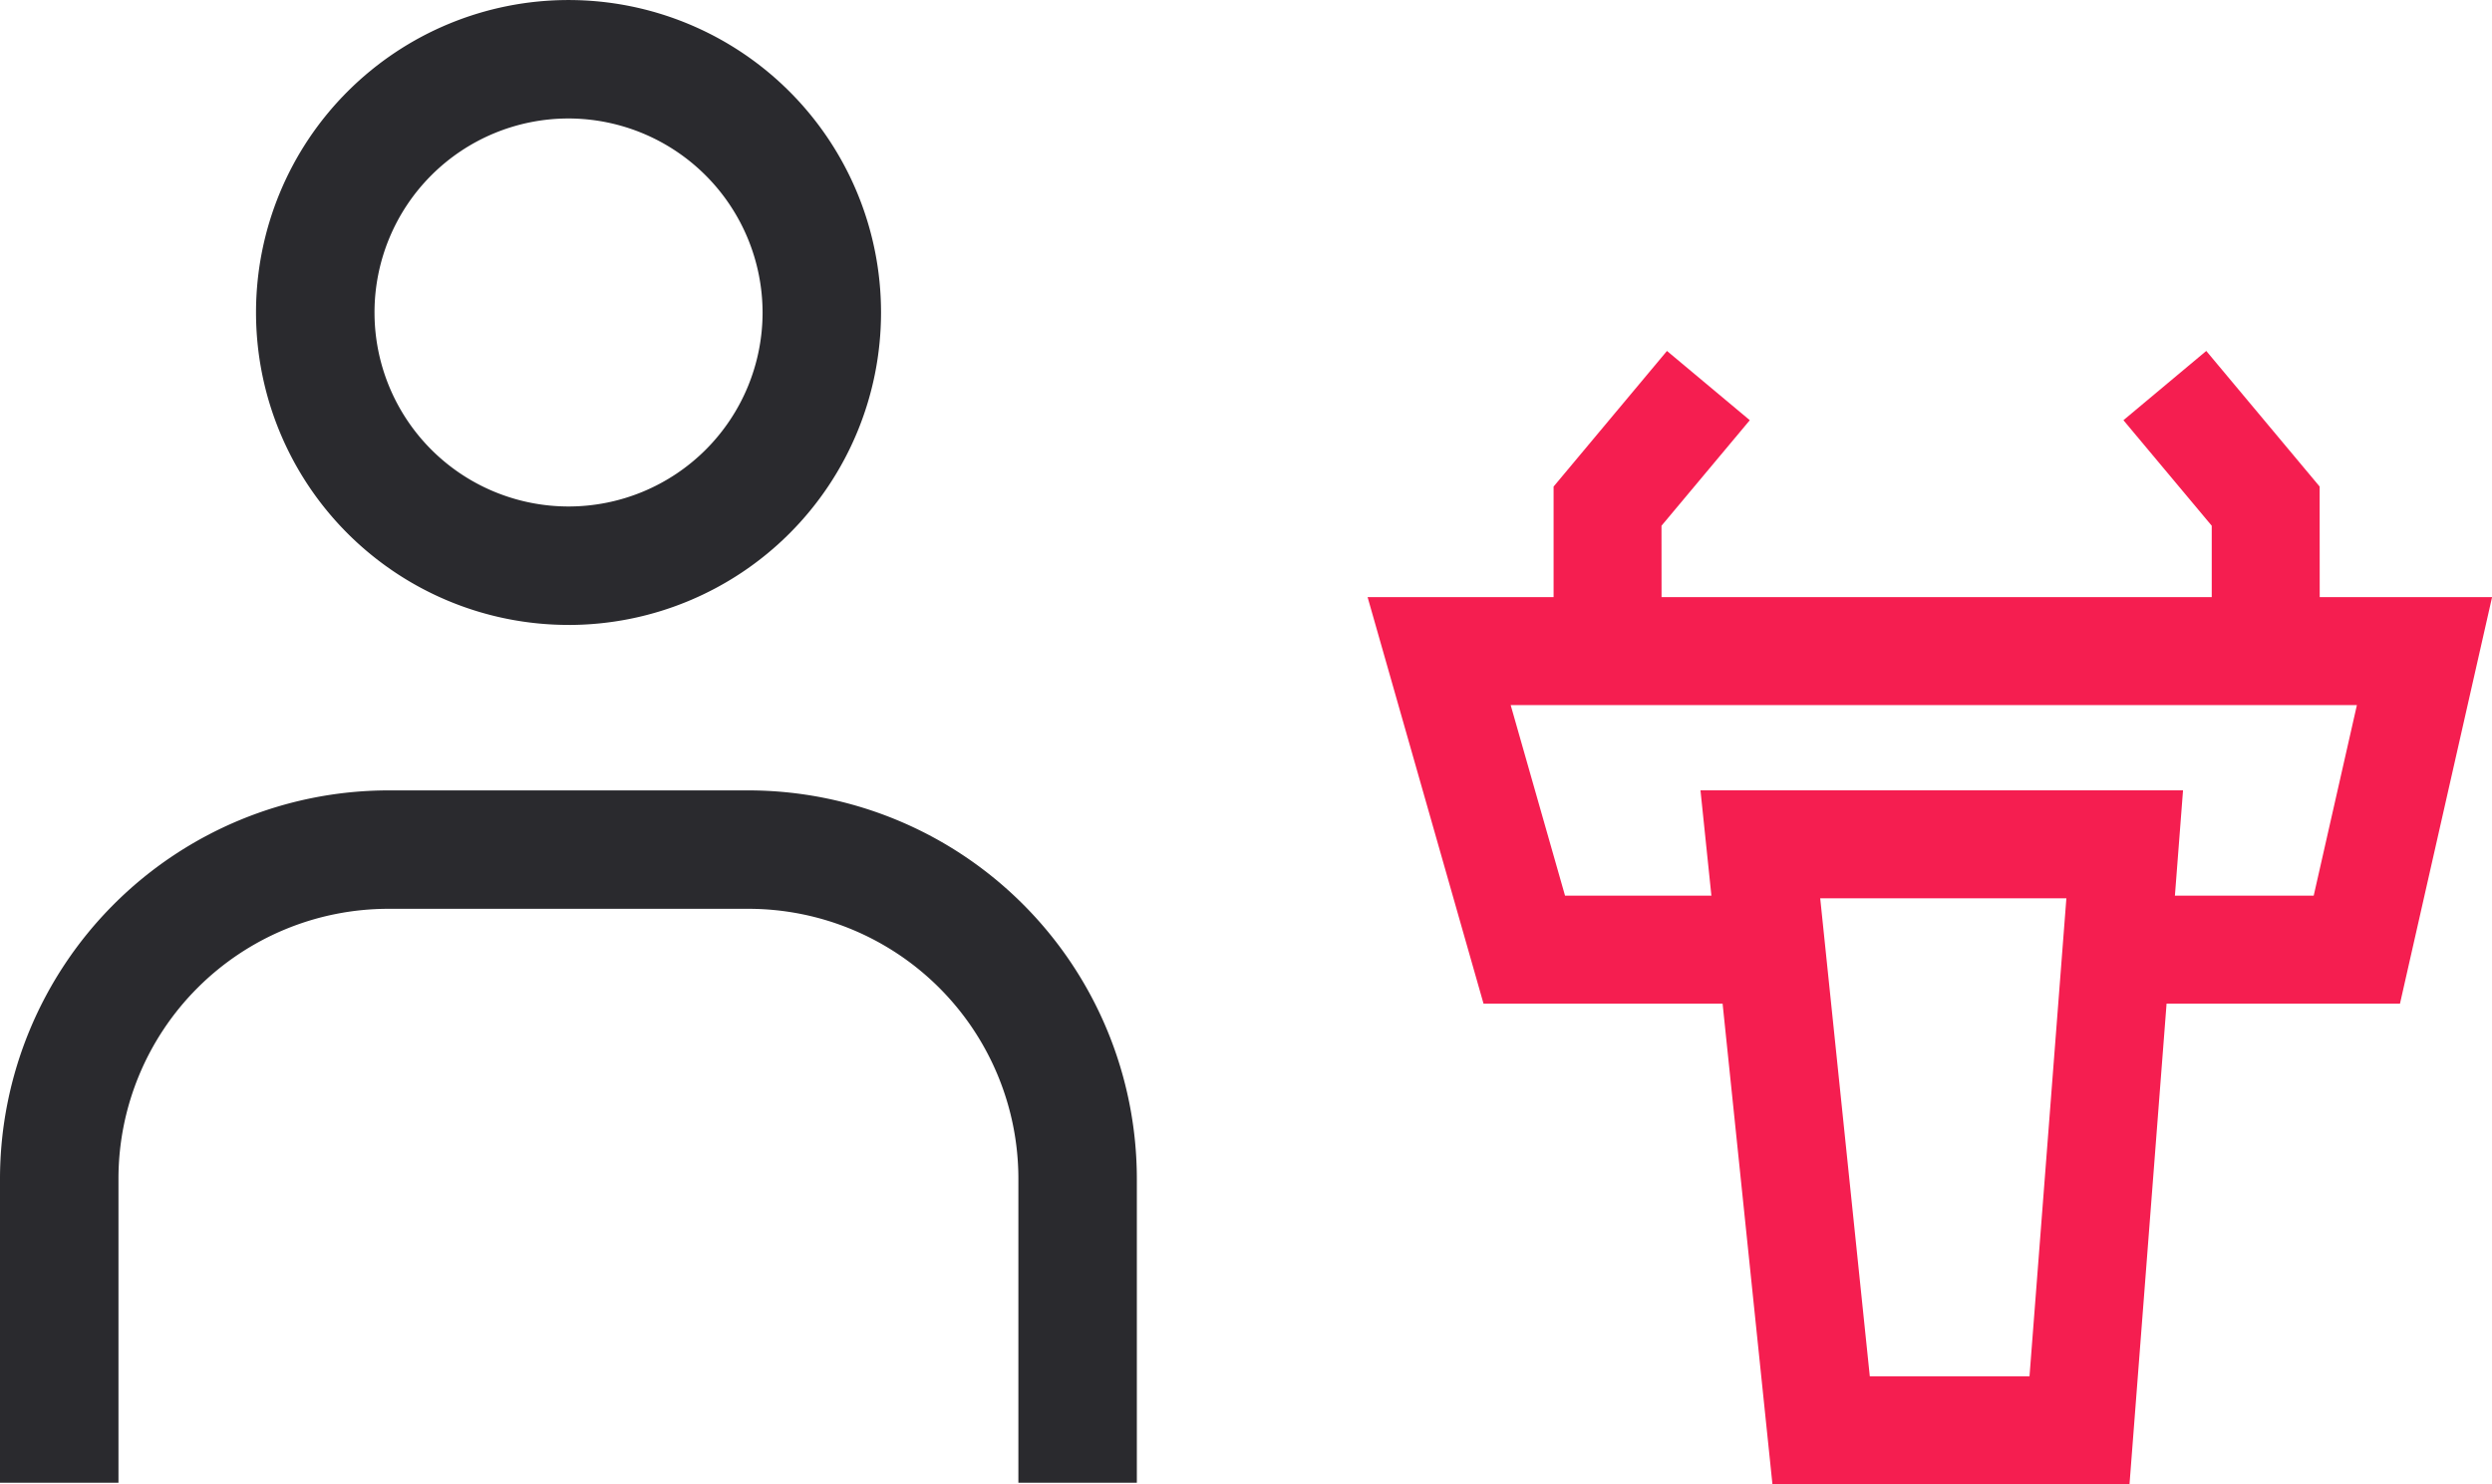
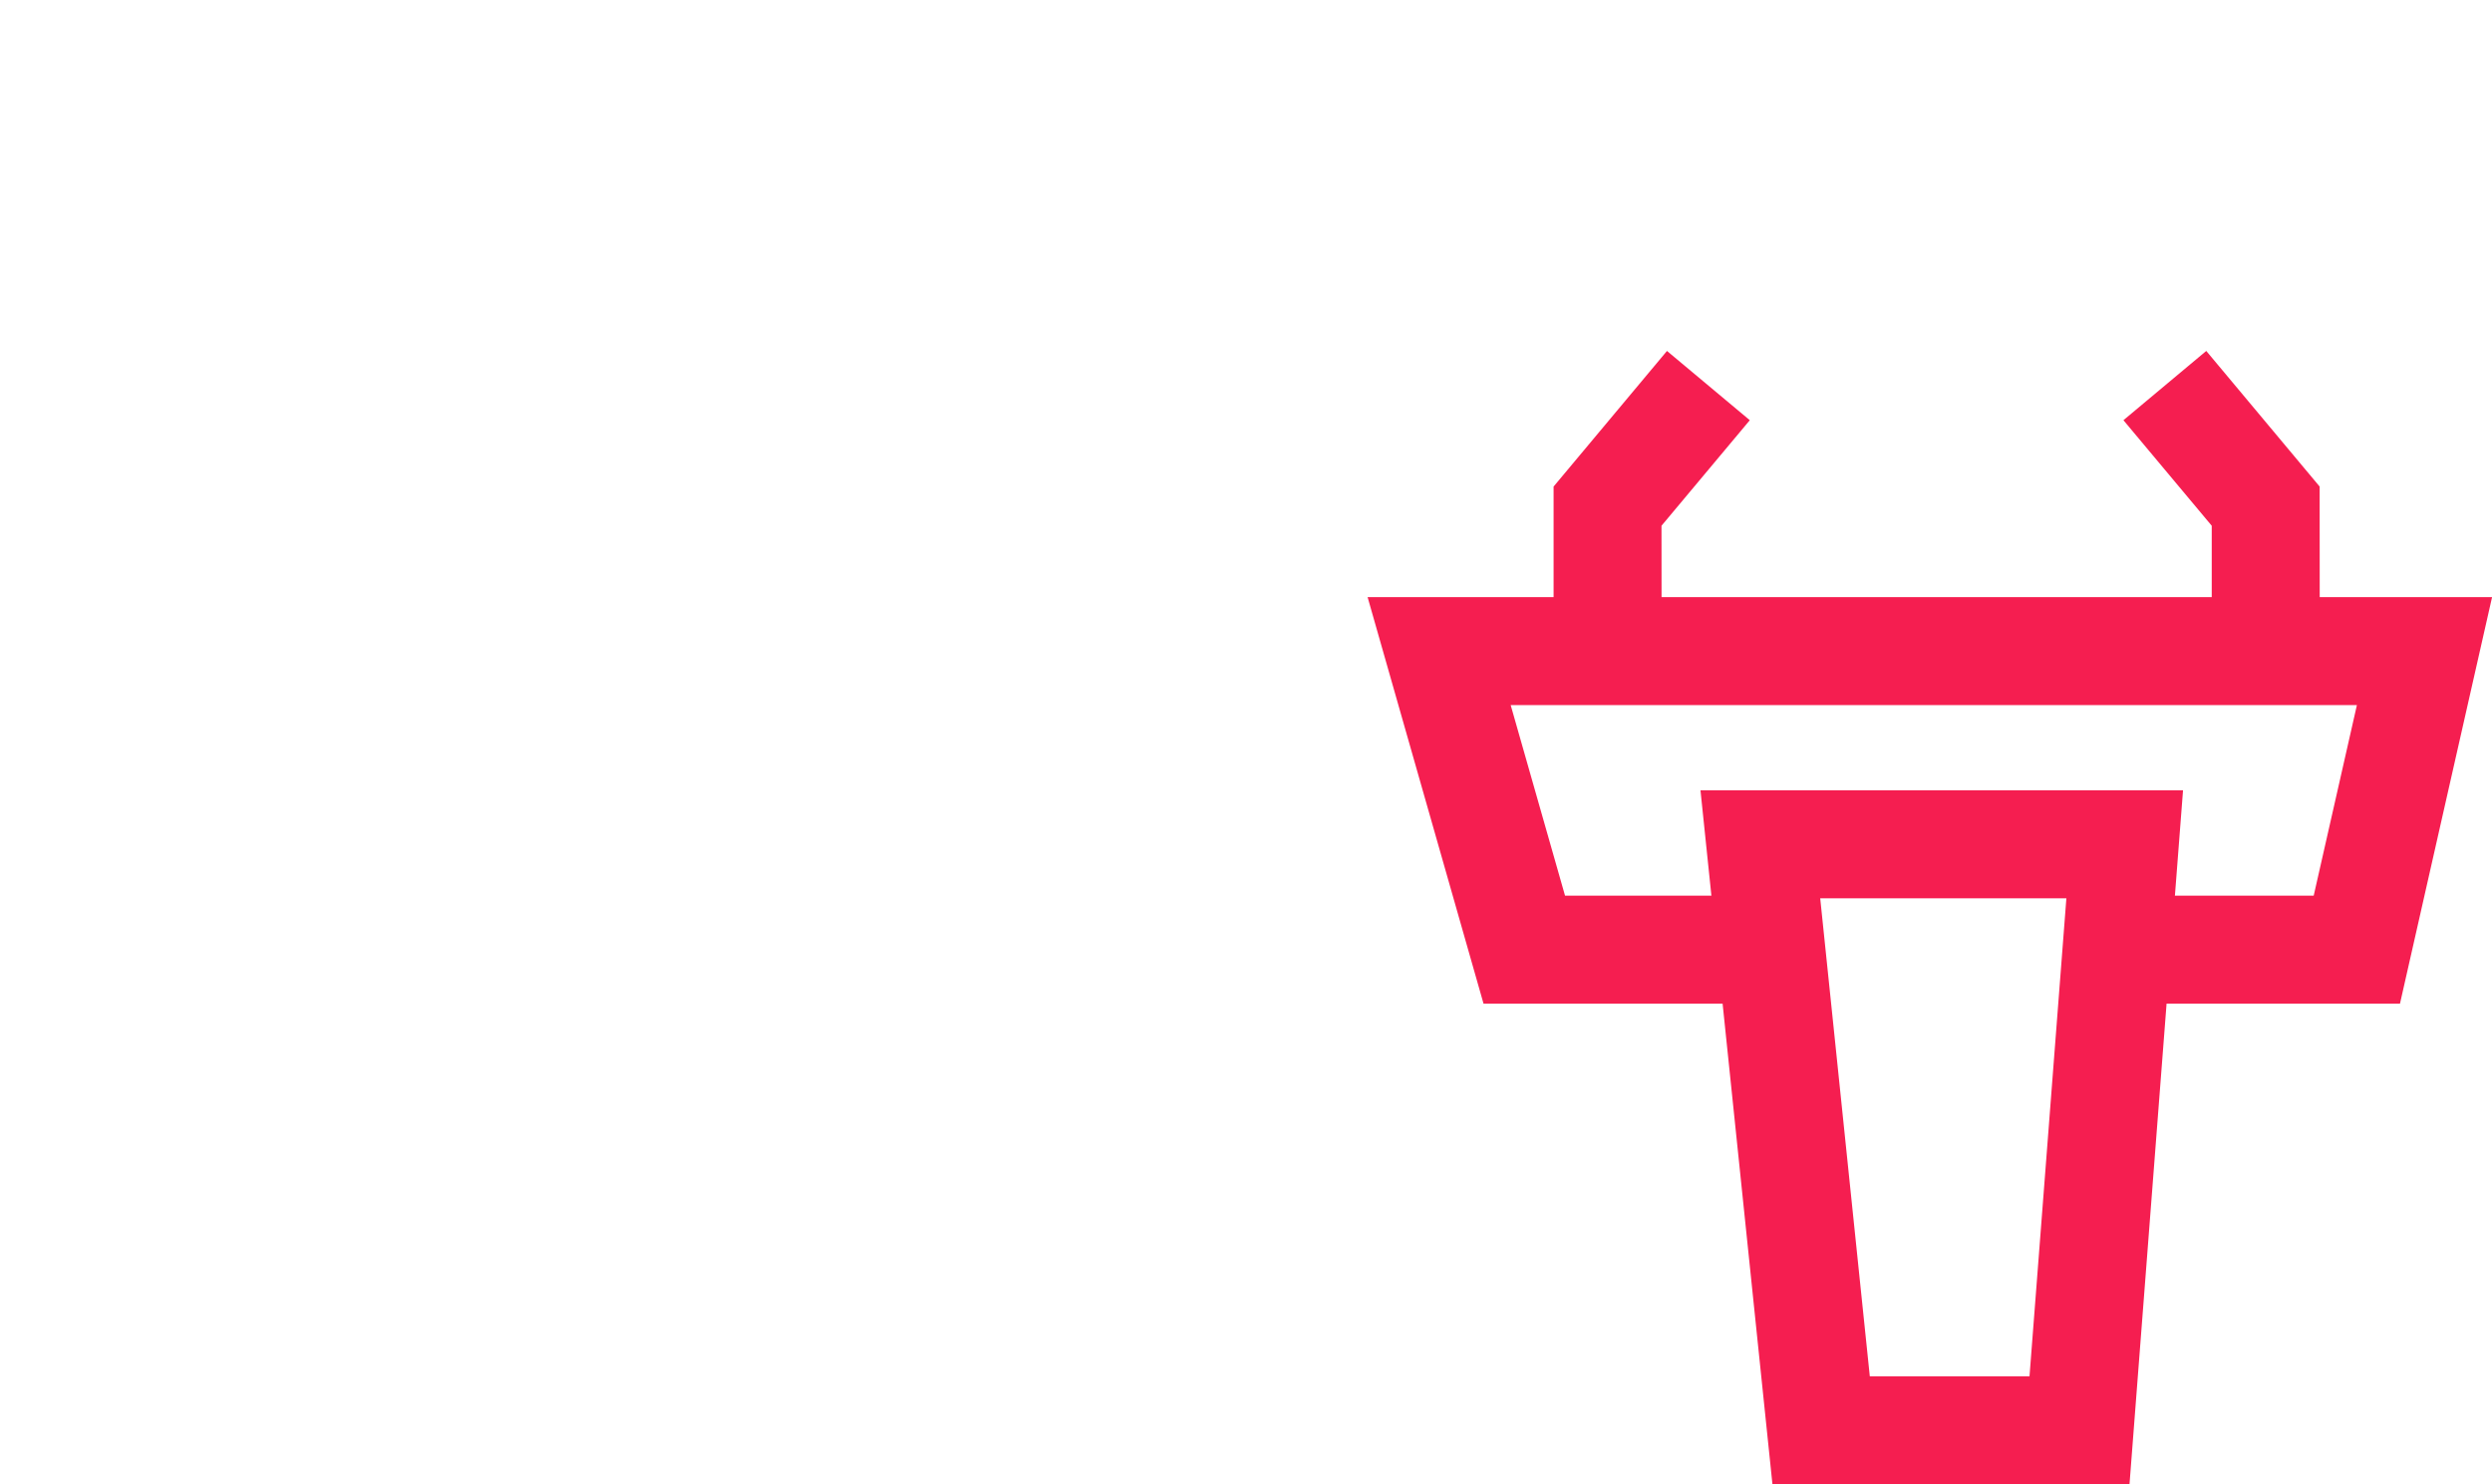
<svg xmlns="http://www.w3.org/2000/svg" width="92.304" height="54.989" viewBox="0 0 92.304 54.989">
  <defs>
    <clipPath id="clip-path">
-       <rect id="Rectangle_1007" data-name="Rectangle 1007" width="42.109" height="54.929" fill="#2a2a2e" />
-     </clipPath>
+       </clipPath>
  </defs>
  <g id="Group_12978" data-name="Group 12978" transform="translate(-1490.1 -536)">
    <g id="Group_2254" data-name="Group 2254" transform="translate(1490.1 536)">
      <g id="Group_2211" data-name="Group 2211" clip-path="url(#clip-path)">
-         <path id="Path_4889" data-name="Path 4889" d="M42.109,54.929H37.721V43.659a10,10,0,0,0-9.991-9.992H14.377a10,10,0,0,0-9.989,9.991V54.928H0V43.659A14.4,14.4,0,0,1,14.377,29.28H27.729A14.4,14.4,0,0,1,42.109,43.659ZM21.058,23.15A11.575,11.575,0,1,1,21.058,0h0a11.575,11.575,0,1,1,0,23.151m0-18.763a7.187,7.187,0,1,0,7.188,7.187,7.2,7.2,0,0,0-7.188-7.187" transform="translate(0 0.001)" fill="#2a2a2e" />
-       </g>
+         </g>
    </g>
    <g id="Group_12969" data-name="Group 12969" transform="translate(0 1.606)">
      <g id="Group_2255" data-name="Group 2255" transform="translate(-48.592 -866.762)">
        <path id="Path_4902" data-name="Path 4902" d="M-1278.969-7498.118h-9.425v-4h6.229l1.6-7.059h-31.344l2.013,7.059h6.761v4h-9.78l-4.294-15.059h41.651Z" transform="translate(2906.557 8936.454)" fill="#f51e50" />
        <path id="Path_4903" data-name="Path 4903" d="M-1287.587-7478.207h-13.225l-2.666-25.71h17.874Zm-9.619-4h5.915l1.366-17.71h-9.118Z" transform="translate(2905.156 8934.352)" fill="#f51e50" />
        <path id="Path_4907" data-name="Path 4907" d="M-1298.273-7533.628h-4v-5.129l4.2-5.024,3.068,2.566-3.271,3.91Z" transform="translate(2898.51 8957.938)" fill="#f51e50" />
        <path id="Path_4908" data-name="Path 4908" d="M-1294.535-7533.628h-4v-3.677l-3.271-3.91,3.068-2.566,4.2,5.024Z" transform="translate(2919.15 8957.938)" fill="#f51e50" />
      </g>
    </g>
  </g>
</svg>